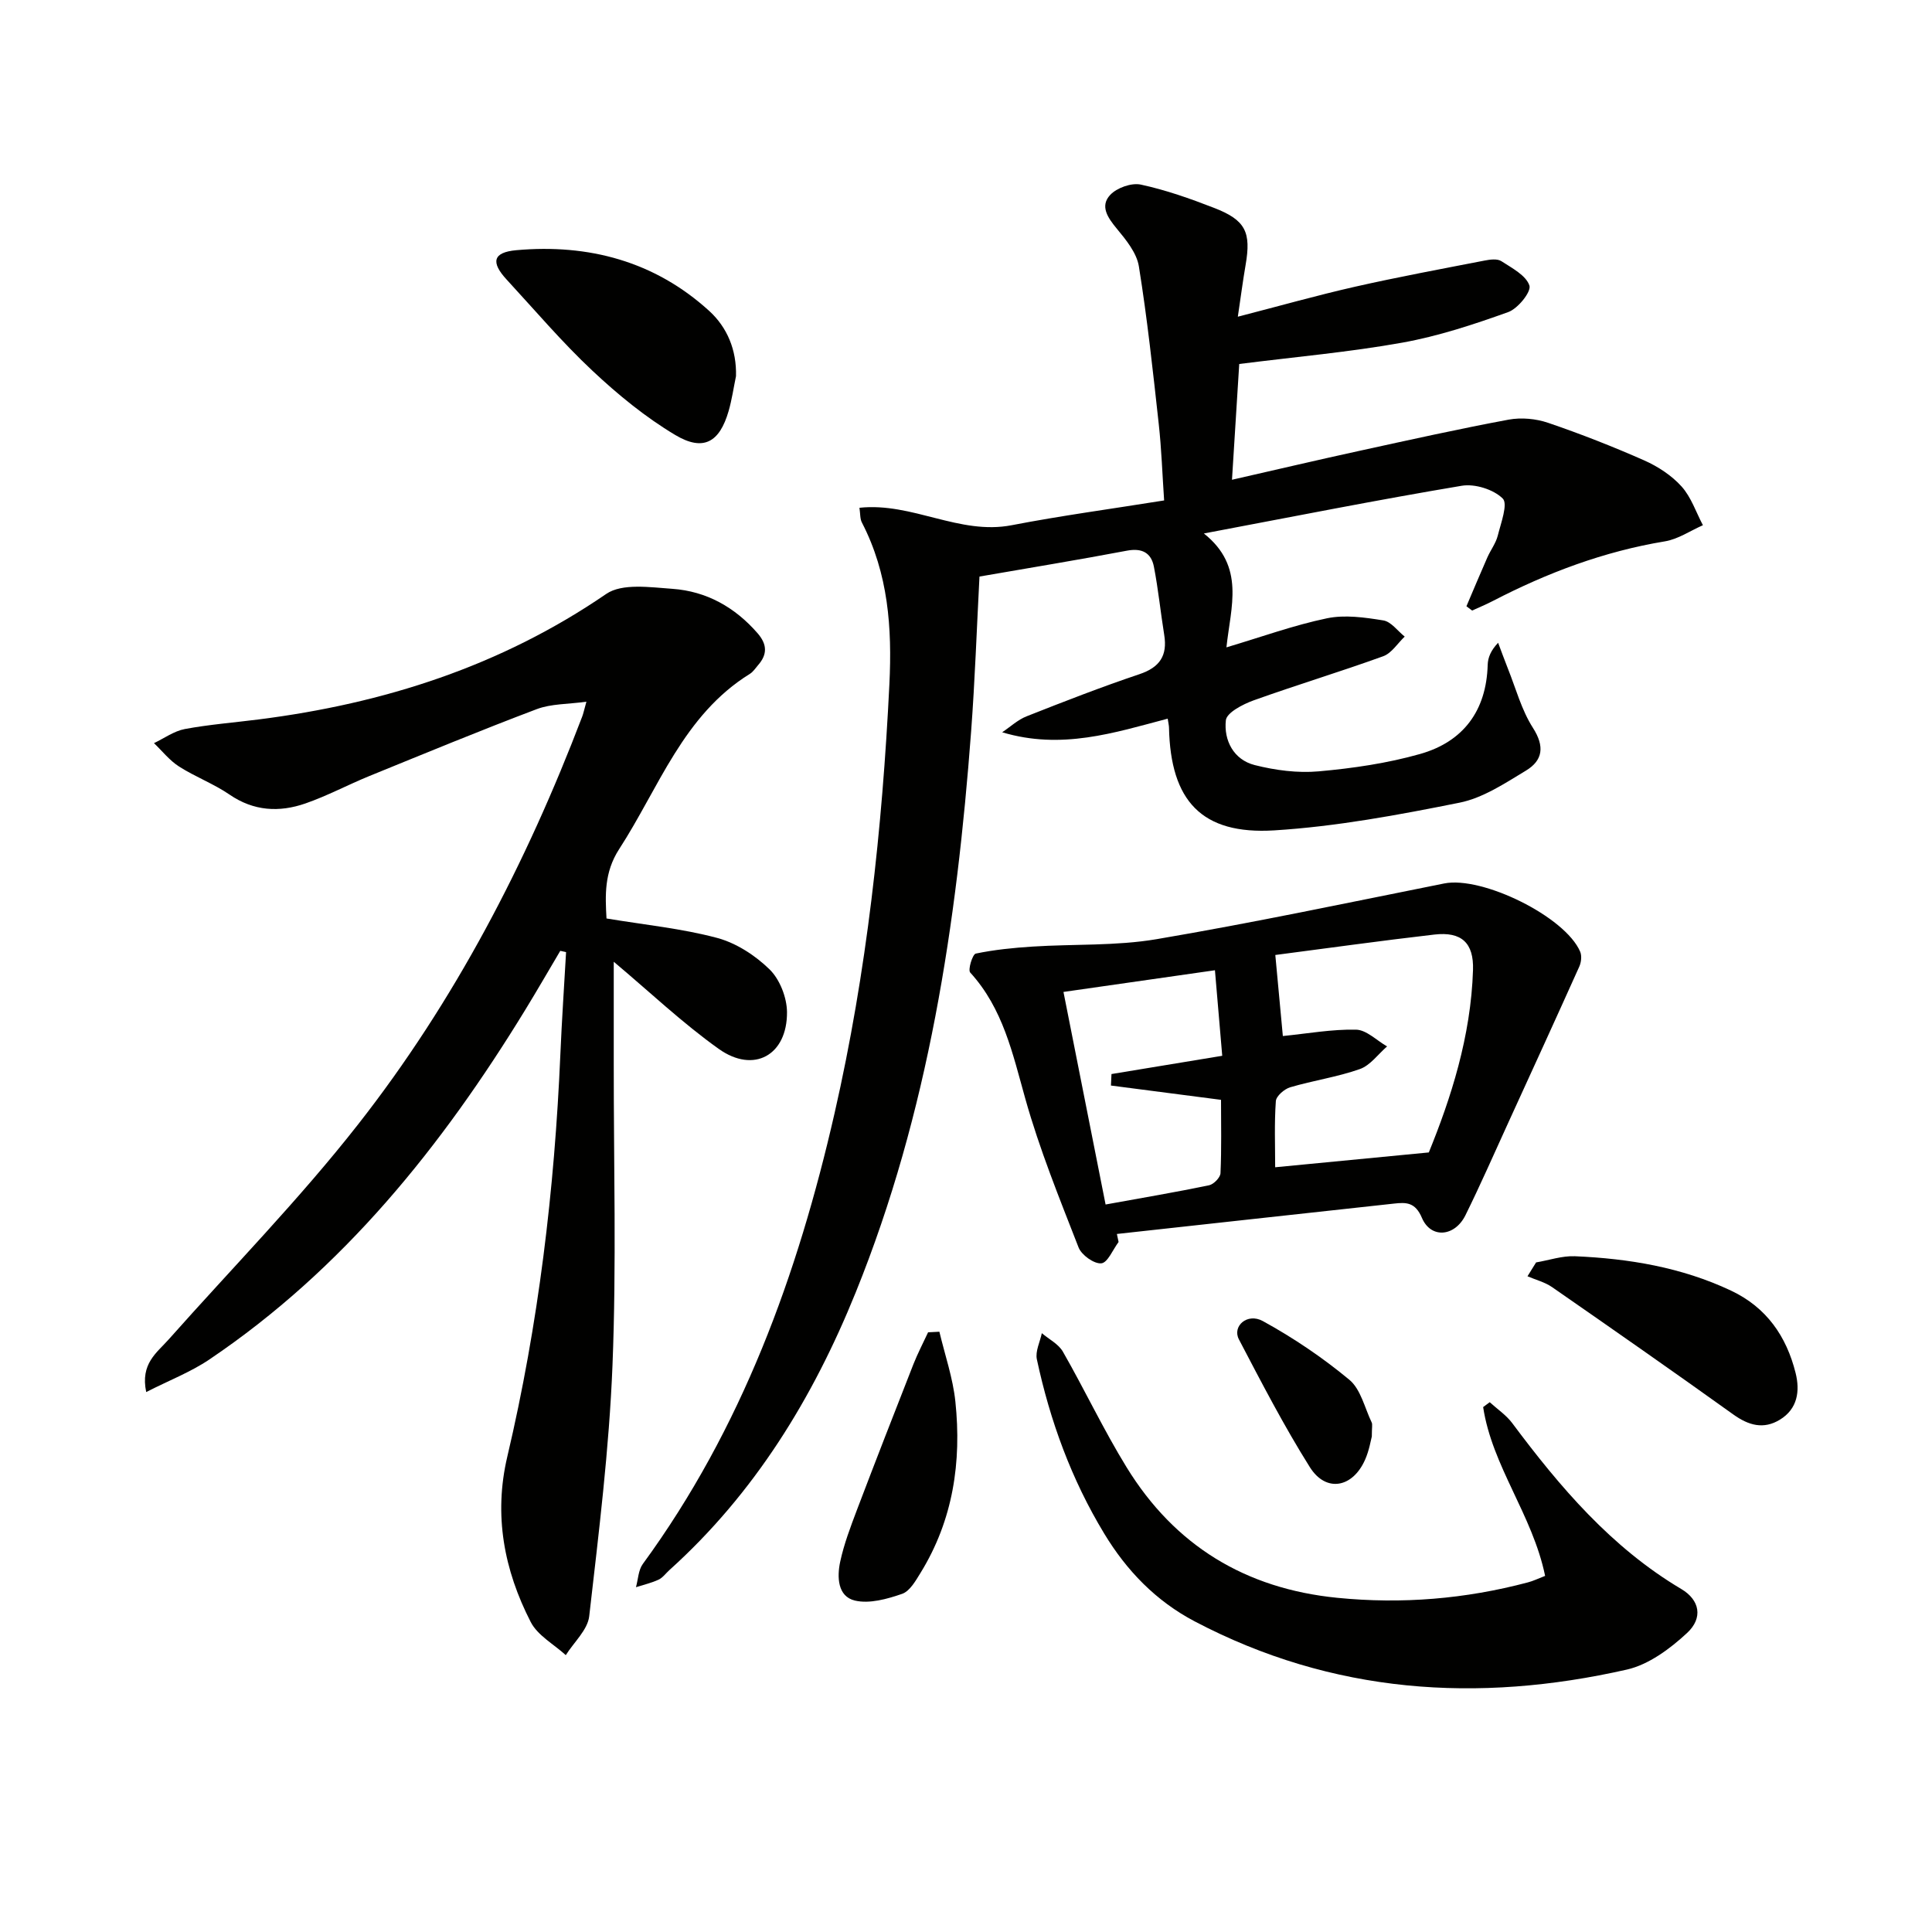
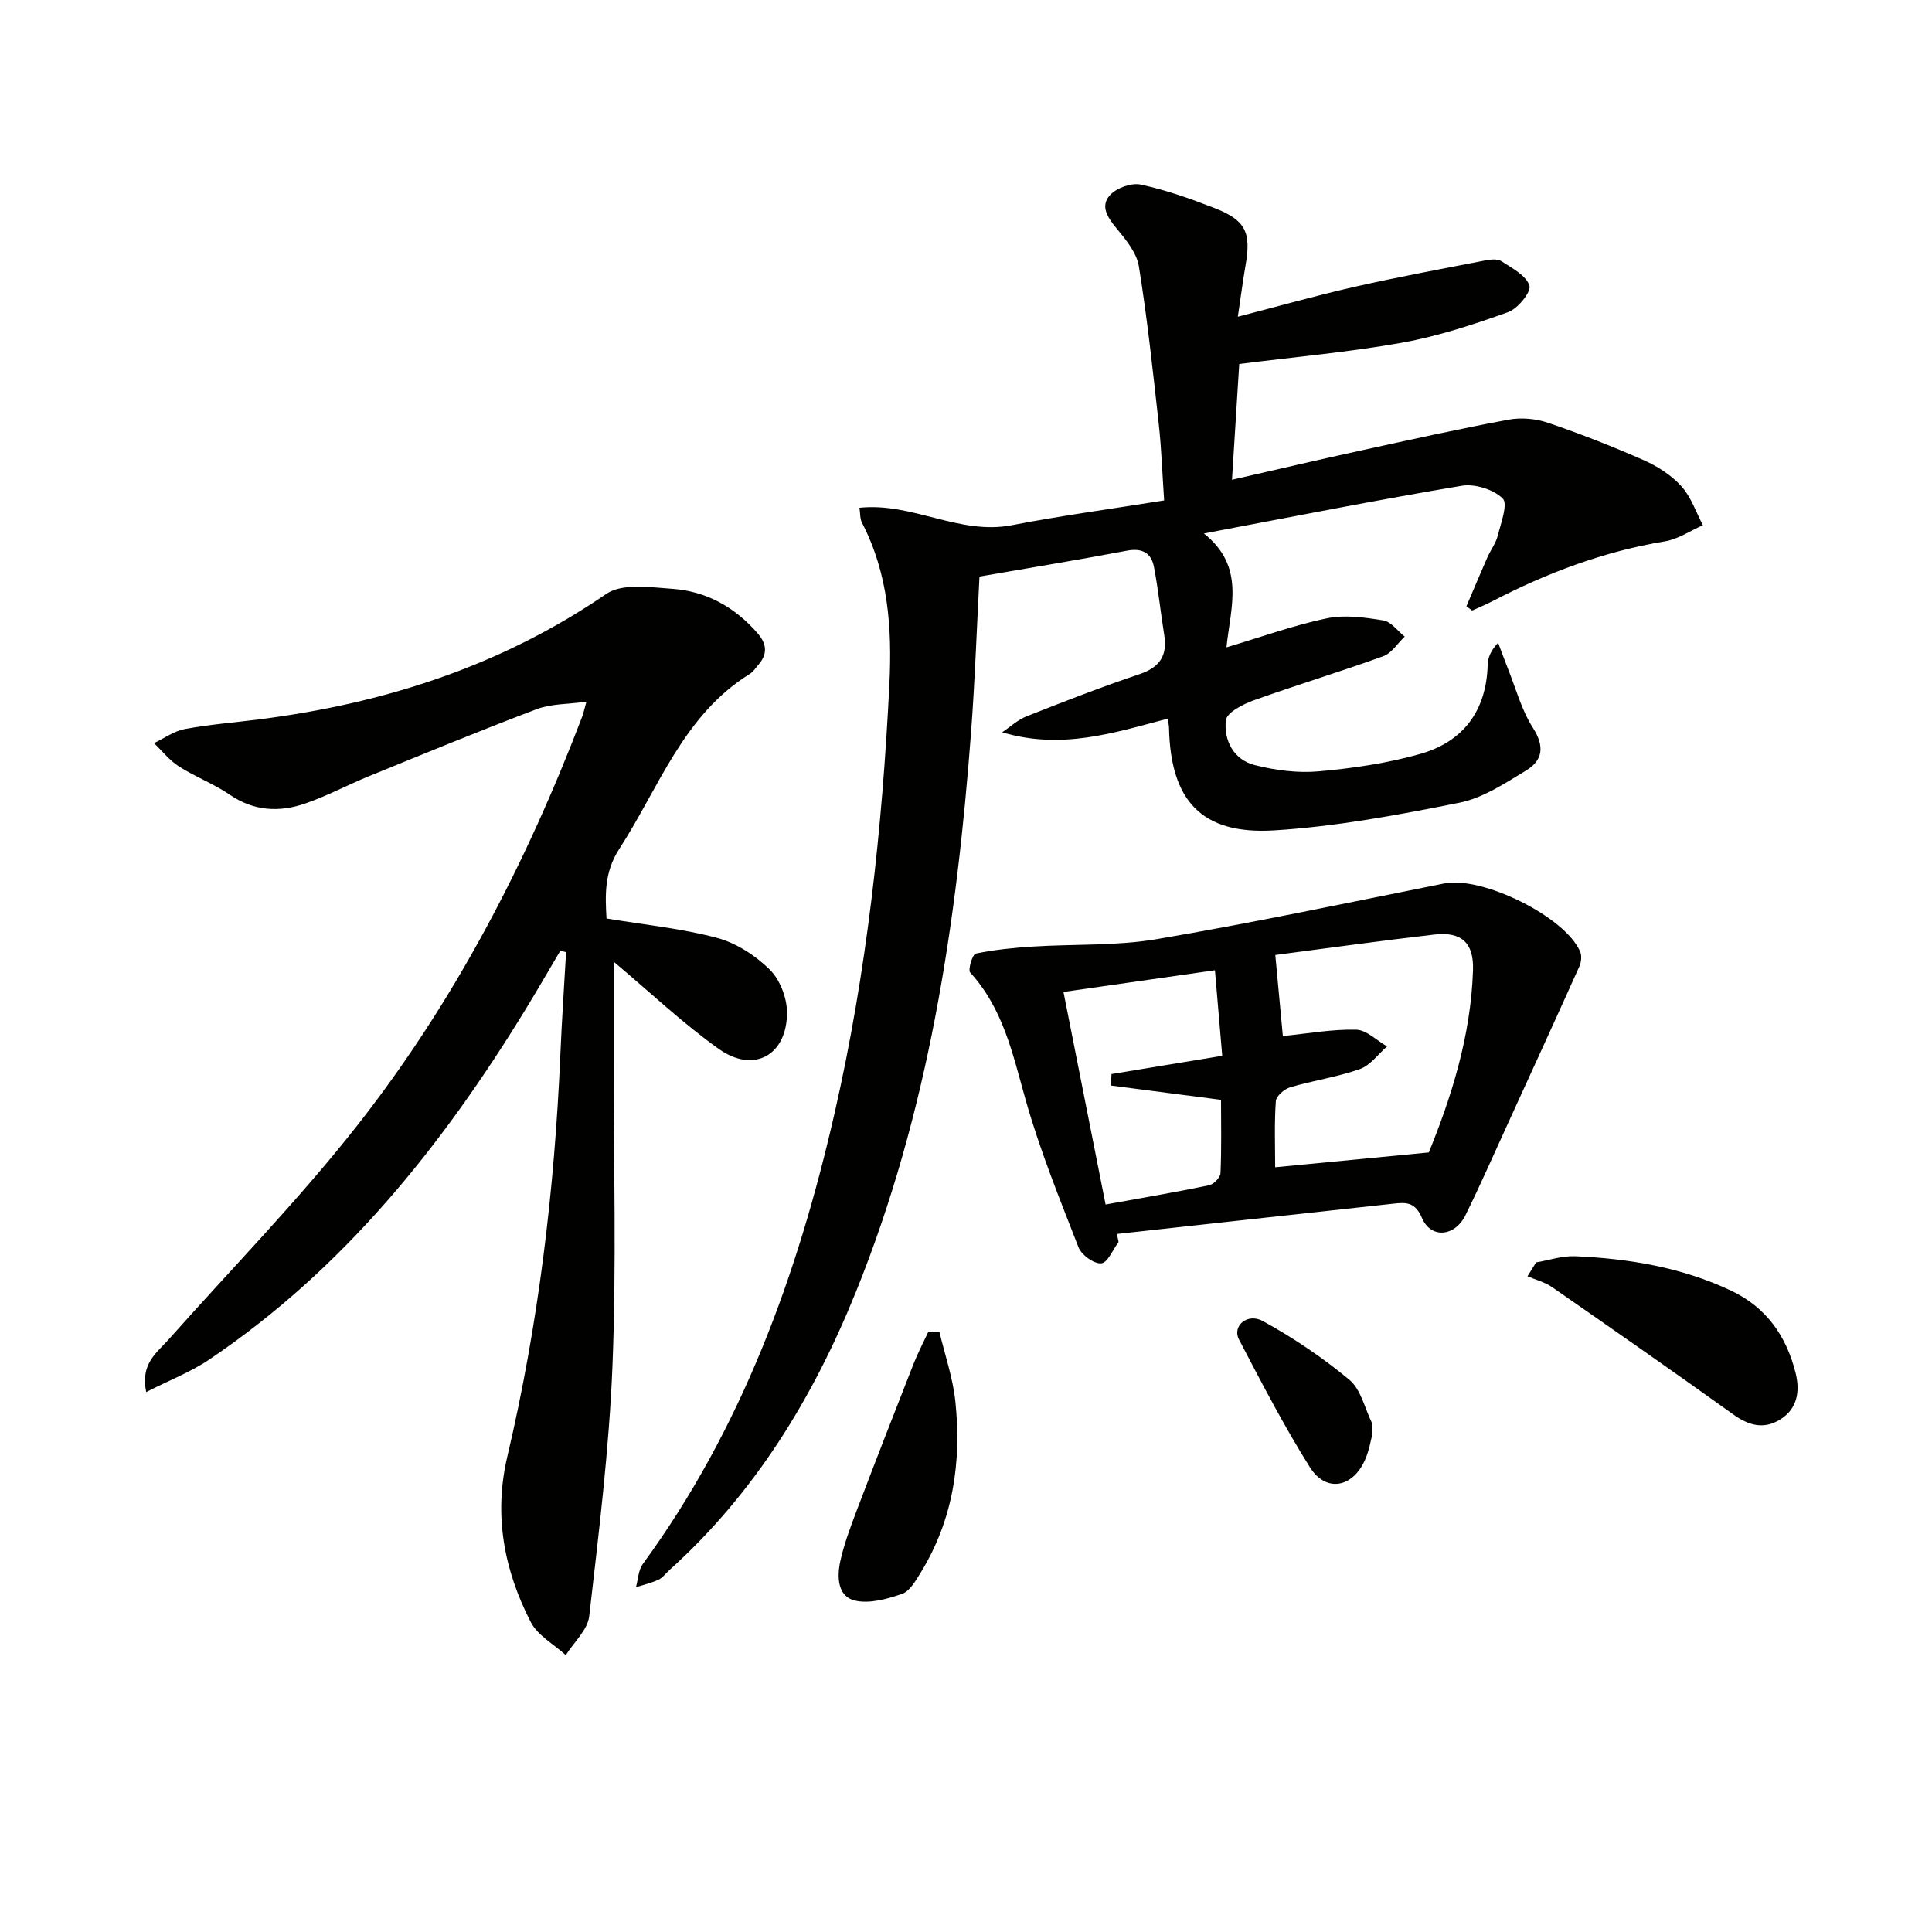
<svg xmlns="http://www.w3.org/2000/svg" enable-background="new 0 0 400 400" viewBox="0 0 400 400">
  <g fill="#010100">
    <path d="m177.94 105.13c10.95-1.17 20.68 5.71 31.52 3.61 10.24-1.98 20.6-3.37 31.56-5.13-.37-5.38-.54-10.65-1.12-15.88-1.2-10.89-2.37-21.79-4.11-32.59-.45-2.79-2.66-5.49-4.57-7.8-1.88-2.27-3.53-4.67-1.37-6.98 1.38-1.48 4.41-2.56 6.35-2.14 5.16 1.11 10.22 2.9 15.16 4.82 6.54 2.53 7.71 5.01 6.52 11.87-.56 3.24-.98 6.51-1.6 10.66 8.51-2.19 16.37-4.42 24.32-6.22 8.89-2.01 17.85-3.67 26.8-5.41 1.12-.22 2.6-.41 3.44.13 2.2 1.43 5.11 2.94 5.81 5.05.42 1.28-2.38 4.77-4.38 5.49-7.16 2.57-14.48 4.99-21.94 6.33-10.91 1.96-21.99 2.93-33.76 4.42-.45 7.13-.95 15.18-1.5 23.97 9.28-2.11 17.93-4.15 26.62-6.04 10.2-2.23 20.4-4.5 30.67-6.41 2.61-.48 5.64-.2 8.16.66 6.75 2.3 13.4 4.91 19.92 7.79 2.83 1.26 5.66 3.11 7.71 5.39 1.99 2.21 2.99 5.31 4.42 8.02-2.62 1.15-5.13 2.89-7.86 3.34-12.61 2.08-24.35 6.5-35.62 12.34-1.4.73-2.87 1.33-4.3 1.99-.39-.3-.79-.59-1.18-.89 1.44-3.37 2.85-6.76 4.33-10.11.67-1.52 1.75-2.92 2.15-4.49.65-2.61 2.16-6.6 1.03-7.71-1.9-1.88-5.76-3.09-8.47-2.64-17.45 2.92-34.81 6.37-53.4 9.88 8.63 6.85 5.55 15.19 4.67 23.58 7.29-2.17 13.95-4.59 20.82-6.02 3.71-.77 7.83-.18 11.66.44 1.62.26 2.96 2.18 4.43 3.35-1.47 1.39-2.71 3.44-4.46 4.07-8.89 3.22-17.95 5.95-26.84 9.14-2.21.8-5.56 2.53-5.73 4.12-.45 4.14 1.6 8.16 5.97 9.27 4.27 1.08 8.89 1.69 13.25 1.3 7.06-.63 14.21-1.67 21.01-3.6 8.91-2.53 13.71-8.93 13.98-18.44.04-1.5.64-2.99 2.16-4.58.67 1.77 1.31 3.55 2.01 5.31 1.66 4.14 2.83 8.6 5.19 12.29 2.48 3.87 2.05 6.75-1.43 8.86-4.37 2.64-8.92 5.68-13.78 6.65-12.66 2.54-25.47 4.93-38.33 5.73-15.05.93-21.48-6.12-21.8-21.26-.01-.47-.13-.94-.27-1.87-11.08 2.93-22.01 6.5-34.27 2.82 1.68-1.12 3.23-2.59 5.07-3.31 7.72-3.05 15.47-6.07 23.33-8.71 4.23-1.42 5.84-3.84 5.15-8.13-.76-4.71-1.23-9.47-2.14-14.15-.56-2.85-2.45-3.89-5.57-3.3-10.09 1.91-20.23 3.57-30.54 5.36-.57 10.88-.94 21.5-1.73 32.08-2.98 39.72-8.82 78.89-23.89 116.12-8.84 21.85-20.9 41.57-38.59 57.51-.74.67-1.37 1.57-2.23 1.97-1.48.69-3.11 1.06-4.68 1.56.45-1.62.49-3.54 1.42-4.81 20.5-28.03 32.06-59.88 39.7-93.33 6.67-29.22 9.88-58.91 11.35-88.84.57-11.69-.23-22.85-5.67-33.4-.43-.78-.34-1.84-.53-3.1z" />
    <path d="m125.57 190.16c7.94 1.32 15.57 2.07 22.88 4.02 3.97 1.06 7.91 3.62 10.88 6.52 2.12 2.07 3.58 5.82 3.61 8.83.07 8.94-6.87 12.8-14.12 7.64-7.53-5.36-14.29-11.79-21.75-18.05 0 6.97.01 14.02 0 21.06-.02 20.82.57 41.67-.26 62.47-.69 17.37-2.84 34.69-4.82 51.98-.33 2.83-3.17 5.37-4.85 8.05-2.47-2.26-5.83-4.07-7.26-6.86-5.52-10.75-7.7-22.12-4.85-34.23 6.46-27.41 9.78-55.24 10.99-83.35.3-7.04.78-14.07 1.18-21.11-.4-.09-.8-.18-1.2-.27-2.41 4.07-4.78 8.18-7.25 12.22-17.27 28.23-37.66 53.67-65.41 72.39-3.85 2.6-8.3 4.31-13.07 6.74-1.24-5.89 2.2-8.13 4.63-10.87 13.13-14.79 27.03-28.97 39.21-44.51 20.02-25.53 34.87-54.15 46.43-84.47.23-.61.36-1.25.87-3.08-3.82.53-7.29.41-10.28 1.54-11.63 4.39-23.12 9.15-34.64 13.84-4.46 1.82-8.74 4.12-13.27 5.69-5.4 1.87-10.69 1.6-15.7-1.84-3.27-2.24-7.1-3.67-10.45-5.81-1.96-1.25-3.48-3.2-5.19-4.84 2.12-1.01 4.15-2.5 6.38-2.92 5.05-.94 10.2-1.34 15.31-1.99 25.92-3.29 50.12-11.03 71.94-25.98 3.29-2.26 9.11-1.38 13.7-1.06 7.06.5 12.96 3.81 17.65 9.21 1.97 2.27 2.05 4.36.1 6.58-.55.63-1.02 1.39-1.7 1.81-13.81 8.55-18.83 23.59-27.07 36.29-3.13 4.83-2.88 9.64-2.62 14.36z" />
    <path d="m231.59 257.14c-1.18 1.57-2.26 4.3-3.58 4.42-1.5.14-4.08-1.71-4.7-3.28-3.96-10.16-8.09-20.32-11.03-30.8-2.62-9.32-4.6-18.67-11.41-26.13-.51-.56.48-3.78 1.15-3.92 3.85-.8 7.81-1.2 11.75-1.45 8.56-.55 17.27-.11 25.67-1.53 19.93-3.38 39.73-7.57 59.57-11.54 7.86-1.57 25.05 6.86 28.15 14.13.36.86.22 2.18-.18 3.07-4.88 10.86-9.84 21.69-14.79 32.51-2.9 6.34-5.7 12.74-8.79 18.99-2.21 4.46-7.16 4.89-9.01.53-1.38-3.26-3.27-3.23-5.77-2.95-19.13 2.08-38.25 4.19-57.38 6.29.12.55.23 1.1.35 1.66zm32.45-59.42c.6 6.51 1.11 12.01 1.56 16.78 5.12-.51 10.16-1.43 15.16-1.32 2.16.05 4.28 2.25 6.42 3.47-1.86 1.61-3.48 3.93-5.64 4.69-4.67 1.65-9.65 2.36-14.42 3.77-1.21.36-2.9 1.82-2.97 2.87-.33 4.59-.14 9.22-.14 13.69 10.59-1.02 20.57-1.99 31.81-3.07 4.54-11.14 8.72-23.98 9.15-37.77.18-5.6-2.36-7.99-8-7.34-11.2 1.29-22.36 2.86-32.93 4.23zm-34.03 27.03c.04-.79.08-1.59.11-2.38 7.53-1.24 15.05-2.48 22.93-3.78-.52-6.15-.99-11.69-1.51-17.71-10.79 1.54-20.89 2.99-31.36 4.49 2.94 14.84 5.79 29.19 8.72 44.01 7.48-1.36 14.48-2.54 21.42-3.98.96-.2 2.33-1.6 2.37-2.5.23-5.1.11-10.22.11-15.19-7.97-1.03-15.38-2-22.79-2.96z" />
-     <path d="m319.9 326.27c-2.6-12.62-10.97-22.67-12.83-34.95.45-.34.91-.68 1.36-1.01 1.57 1.43 3.41 2.66 4.66 4.33 9.9 13.27 20.52 25.75 35.02 34.36 3.79 2.25 4.55 5.96 1.18 9.09-3.52 3.27-7.94 6.55-12.47 7.58-30.89 7-60.94 5.01-89.47-9.98-8.04-4.23-14.09-10.5-18.74-18.19-6.78-11.19-11.21-23.32-13.94-36.07-.35-1.66.65-3.6 1.03-5.41 1.48 1.26 3.45 2.24 4.36 3.83 4.53 7.91 8.43 16.2 13.2 23.95 9.96 16.2 24.6 25.12 43.61 27.01 13.37 1.33 26.49.25 39.45-3.19 1.1-.28 2.14-.8 3.58-1.35z" />
-     <path d="m152.38 77.88c-.5 2.41-.85 4.87-1.53 7.23-1.87 6.46-5.21 8.42-11.03 4.96-6.19-3.69-11.91-8.38-17.18-13.33-6.28-5.89-11.88-12.5-17.73-18.84-3.33-3.6-2.88-5.66 1.98-6.1 14.96-1.34 28.64 2.29 39.94 12.57 3.72 3.39 5.7 8.09 5.55 13.51z" />
    <path d="m318.03 261.37c2.68-.45 5.38-1.39 8.03-1.28 11.17.48 22.09 2.29 32.33 7.12 7.33 3.46 11.47 9.44 13.37 17.05.93 3.73.43 7.42-3.25 9.67-3.39 2.07-6.48 1.19-9.65-1.08-12.42-8.9-24.96-17.65-37.51-26.36-1.5-1.04-3.39-1.51-5.1-2.25.6-.96 1.19-1.91 1.78-2.87z" />
    <path d="m194.49 275.72c1.14 4.81 2.8 9.57 3.31 14.46 1.31 12.48-.47 24.5-7.18 35.41-1.03 1.67-2.24 3.84-3.85 4.4-3.09 1.07-6.76 2.1-9.77 1.39-3.6-.85-3.72-4.9-3.05-8.03.79-3.69 2.16-7.27 3.5-10.82 3.82-10.05 7.73-20.07 11.66-30.08.89-2.25 2.02-4.41 3.04-6.61.79-.05 1.56-.09 2.34-.12z" />
    <path d="m284.02 297.41c-.2.73-.54 2.89-1.4 4.82-2.58 5.83-8.1 6.83-11.43 1.53-5.36-8.53-10.01-17.52-14.69-26.46-1.42-2.72 1.73-5.55 4.95-3.79 6.31 3.46 12.38 7.56 17.91 12.15 2.37 1.96 3.18 5.82 4.63 8.84.2.41.03.99.03 2.91z" />
  </g>
</svg>